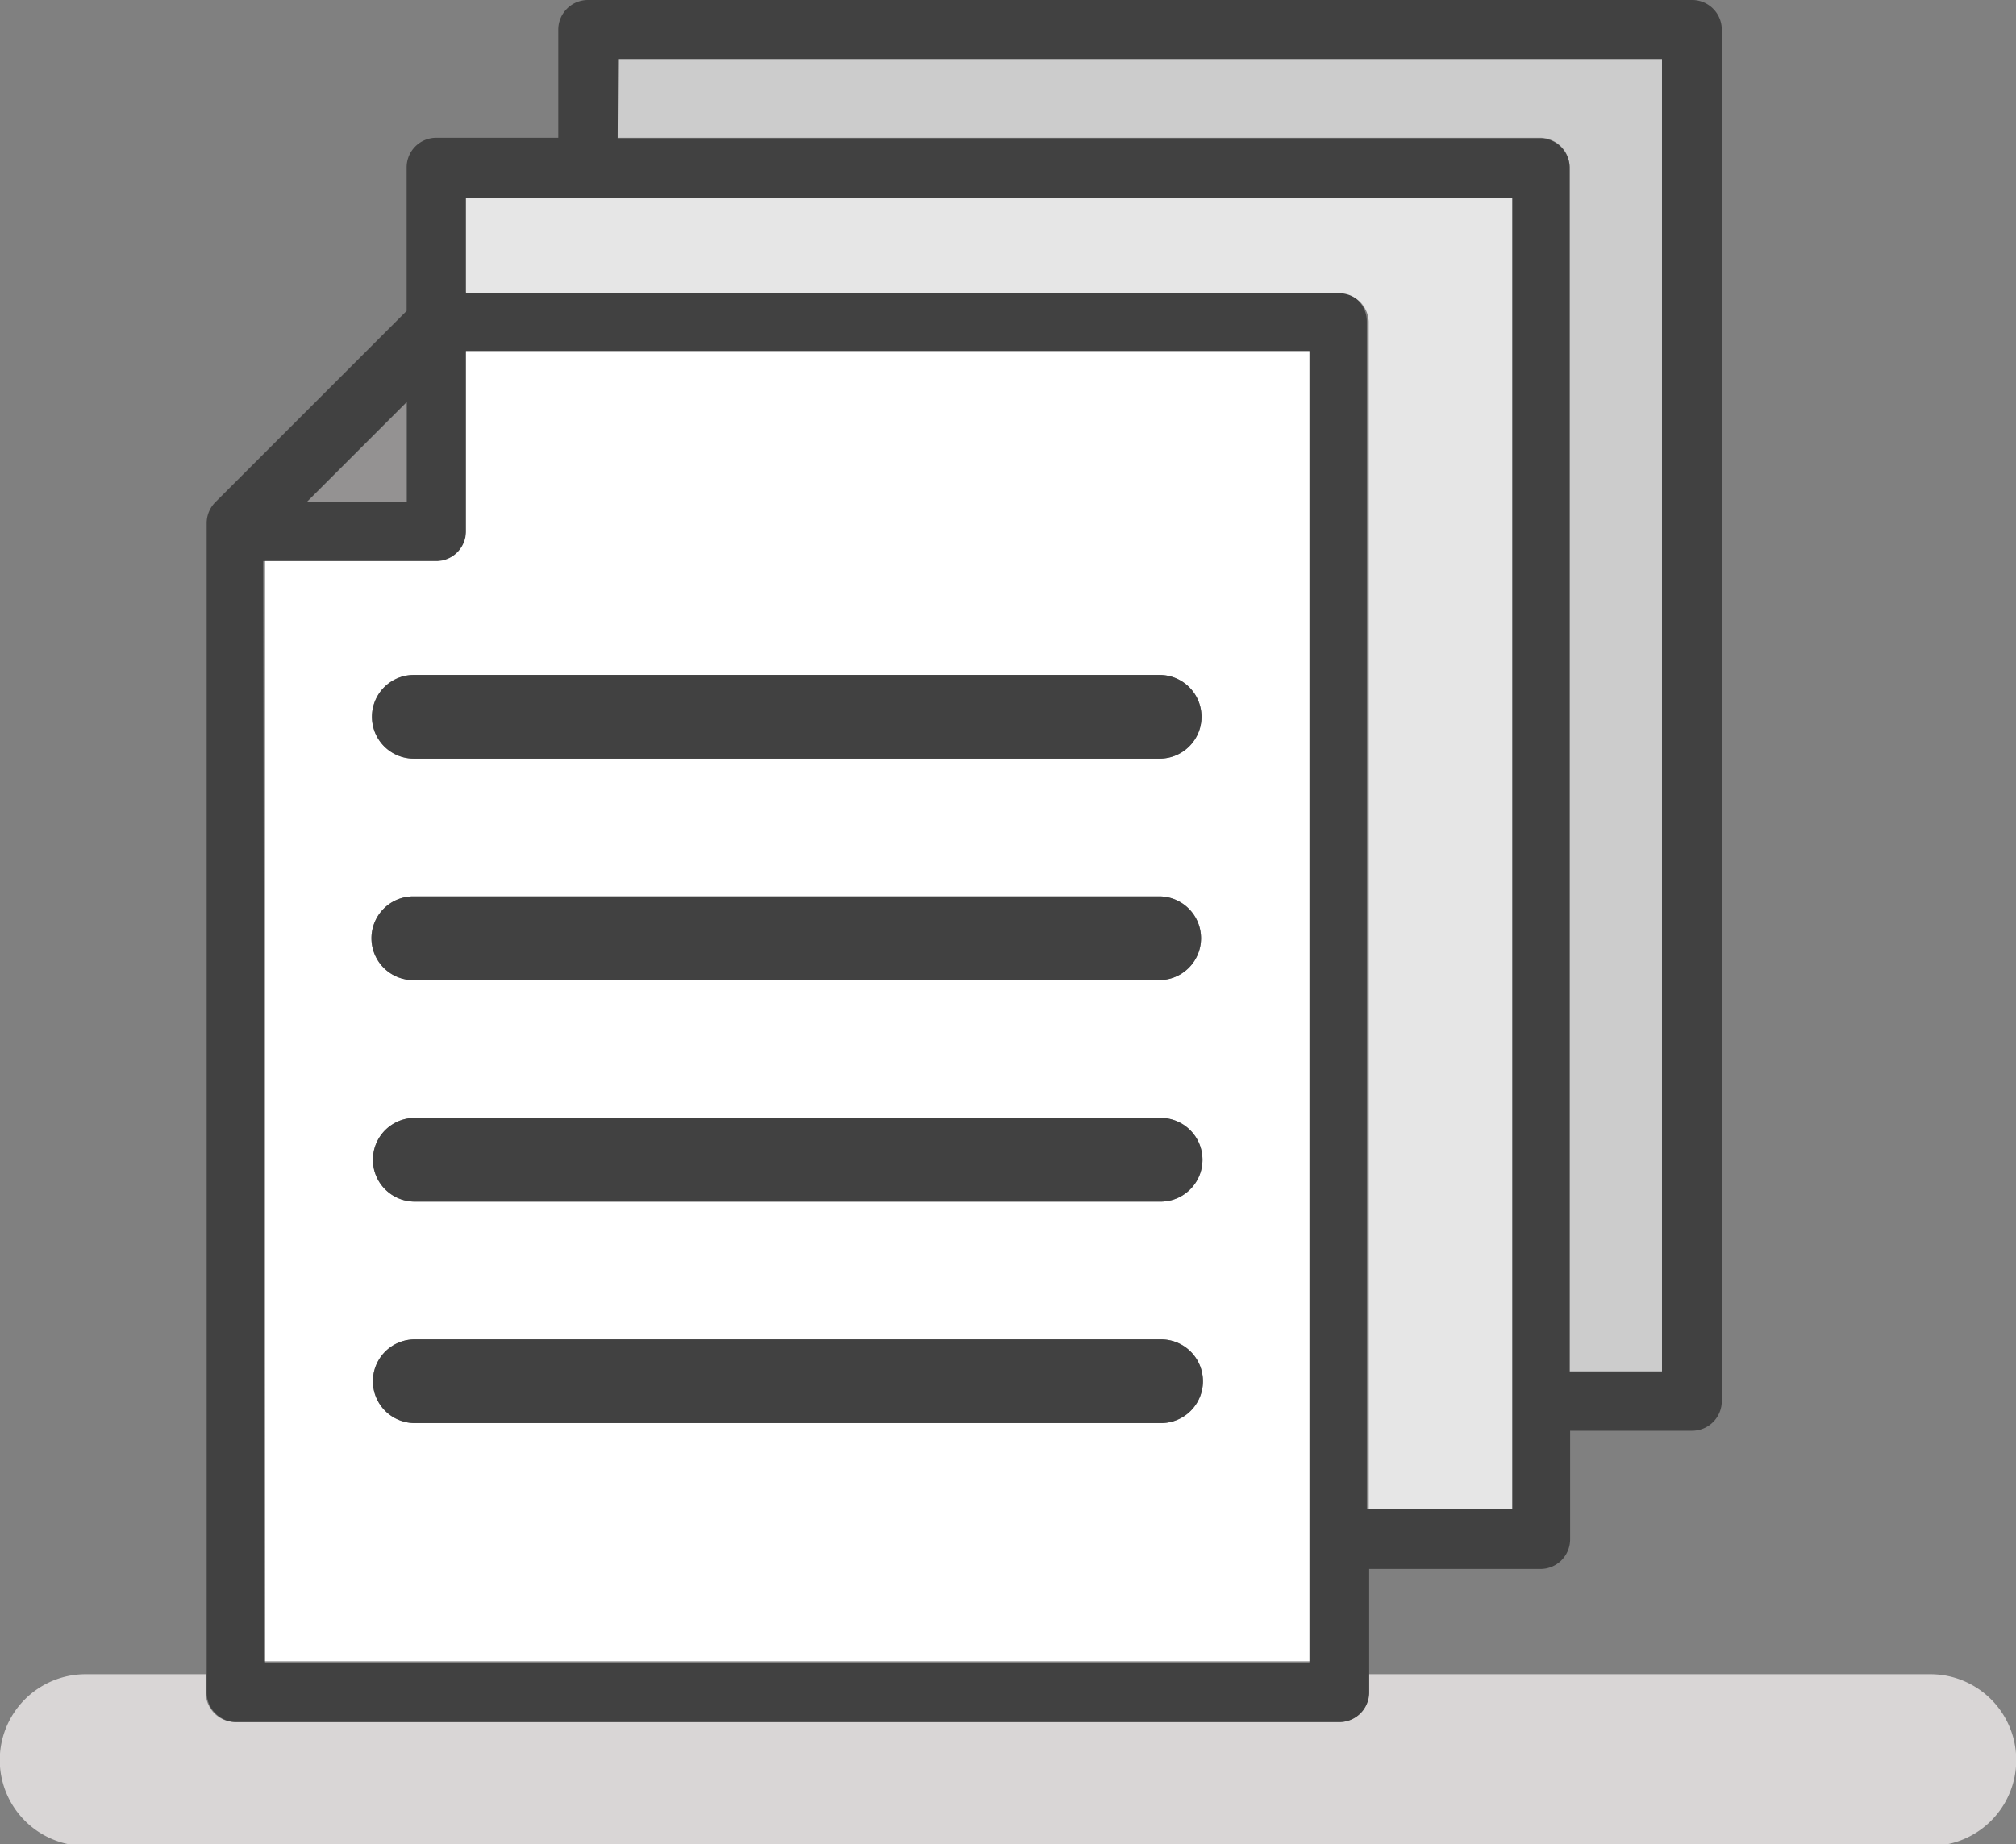
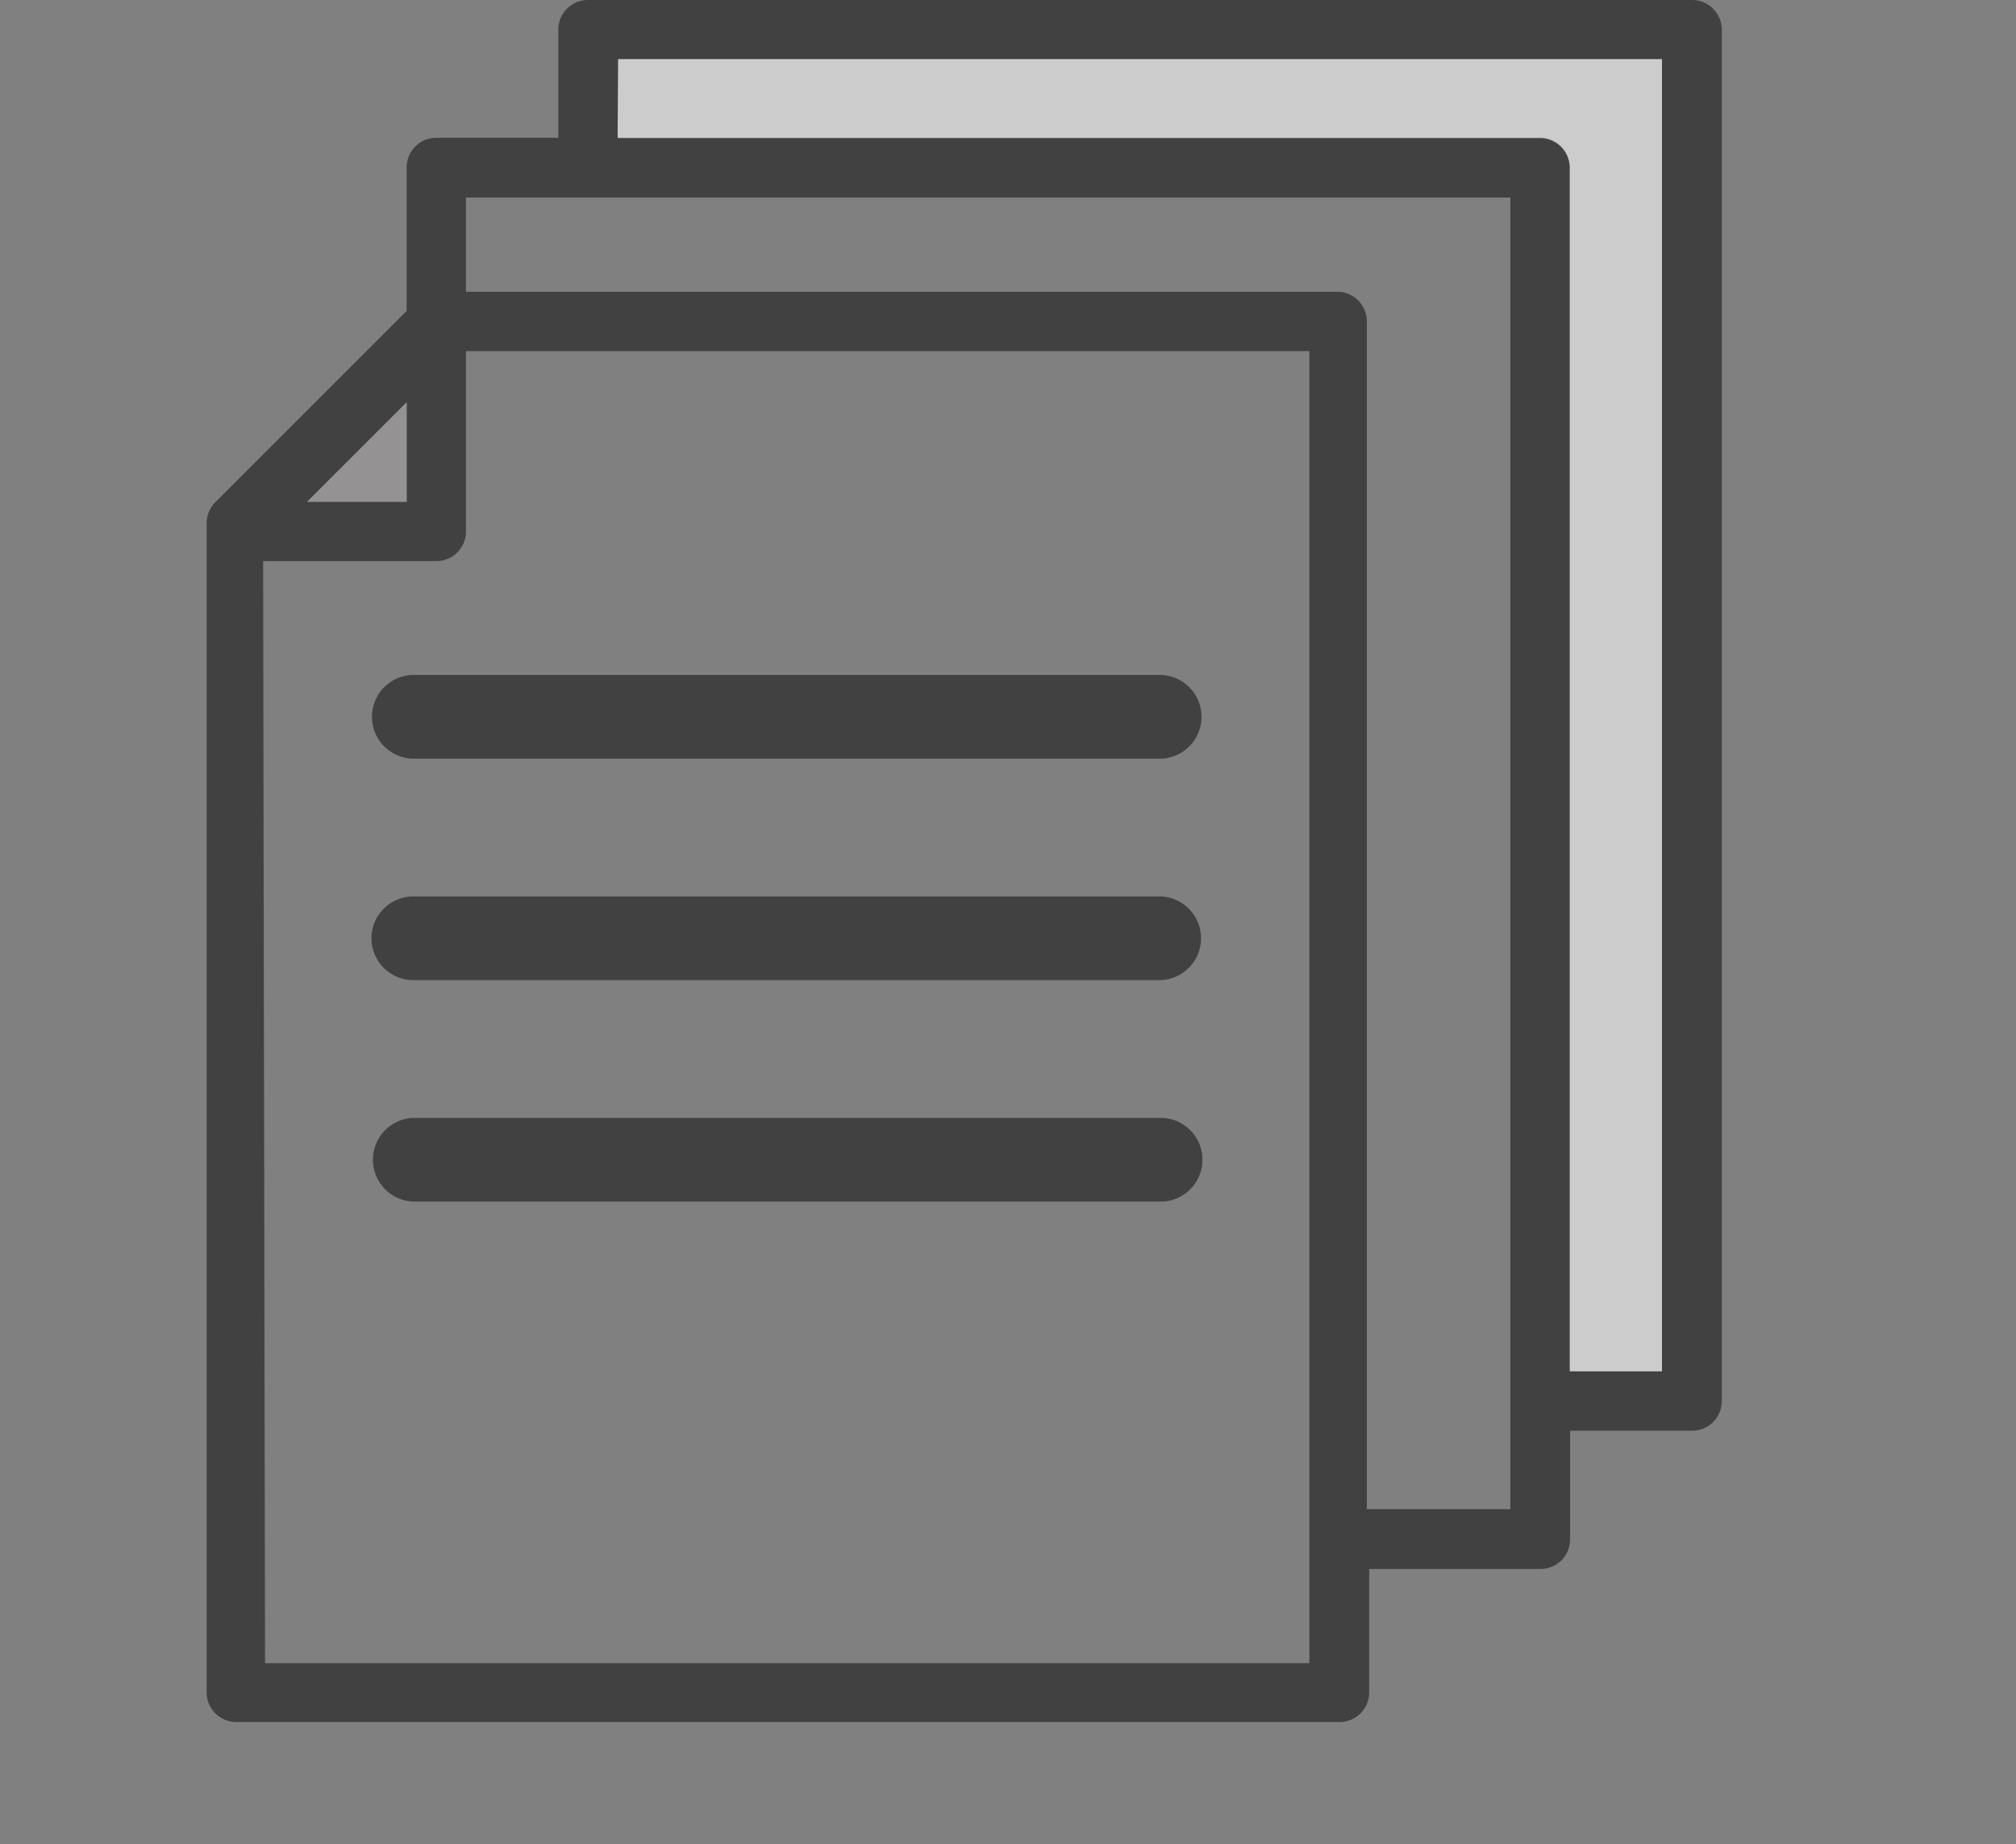
<svg xmlns="http://www.w3.org/2000/svg" viewBox="0 0 42.14 38.55">
  <rect x="0" y="0" width="42.14" height="38.55" fill="#808080" stroke="none" />
  <defs>
    <style>.cls-1{fill:#d9d6d6;}.cls-2{fill:#ccc;}.cls-3{fill:#414141;}.cls-4{fill:#e6e6e6;}.cls-5{fill:#fff;}.cls-6{fill:#949292;}</style>
  </defs>
  <title>series-planning</title>
  <g id="レイヤー_2" data-name="レイヤー 2">
    <g id="coloured">
-       <path class="cls-1" d="M40.35,35H28.61v.42A.62.62,0,0,1,28,36H4.92a.62.62,0,0,1-.62-.62V35H1.79a1.79,1.79,0,0,0,0,3.59H40.35a1.79,1.79,0,1,0,0-3.59Z" />
      <path class="cls-2" d="M32.81,3.51V28.67h1.93V1.24H12.91V2.88H32.19A.62.62,0,0,1,32.81,3.51Z" />
      <path class="cls-3" d="M4.92,36H28a.62.62,0,0,0,.62-.62V32.8h3.58a.62.62,0,0,0,.62-.62V29.91h2.55a.62.62,0,0,0,.62-.62V.62A.62.62,0,0,0,35.36,0H12.29a.62.62,0,0,0-.62.62V2.88H9.12a.62.62,0,0,0-.62.62v3l-4,4a.62.62,0,0,0-.18.44V35.39A.62.62,0,0,0,4.92,36Zm8-34.77H34.74V28.67H32.81V3.51a.62.62,0,0,0-.62-.62H12.91ZM9.74,4.13H31.57V31.55h-3V6.72A.62.62,0,0,0,28,6.1H9.74ZM8.5,8.41v2.08H6.42Zm-3,3.32H9.12a.62.62,0,0,0,.62-.62V7.34H27.37V34.77H5.54Z" />
-       <path class="cls-4" d="M28.61,6.72V31.55h3V4.13H9.74v2H28A.62.62,0,0,1,28.61,6.72Z" />
-       <path class="cls-5" d="M27.37,7.34H9.74v3.77a.62.62,0,0,1-.62.62H5.54v23H27.37ZM8.65,14.11H24.24a.87.87,0,0,1,0,1.75H8.65a.87.87,0,1,1,0-1.75Zm0,4.63H24.23a.87.87,0,1,1,0,1.75H8.64a.87.87,0,1,1,0-1.75Zm0,4.63H24.26a.87.87,0,1,1,0,1.75H8.67a.87.87,0,1,1,0-1.75Zm15.6,6.38H8.67a.87.87,0,1,1,0-1.75H24.27a.87.87,0,0,1,0,1.75Z" />
      <path class="cls-3" d="M8.65,15.86H24.24a.87.87,0,0,0,0-1.75H8.65a.87.87,0,1,0,0,1.75Z" />
      <path class="cls-3" d="M8.64,20.49H24.23a.87.87,0,1,0,0-1.75H8.64a.87.87,0,1,0,0,1.75Z" />
      <path class="cls-3" d="M8.67,25.12H24.26a.87.87,0,1,0,0-1.75H8.67a.87.87,0,1,0,0,1.75Z" />
-       <path class="cls-3" d="M24.27,28H8.67a.87.87,0,1,0,0,1.75H24.27a.87.87,0,0,0,0-1.75Z" />
      <polygon class="cls-6" points="8.5 8.41 6.42 10.49 8.5 10.49 8.5 8.41" />
    </g>
  </g>
</svg>